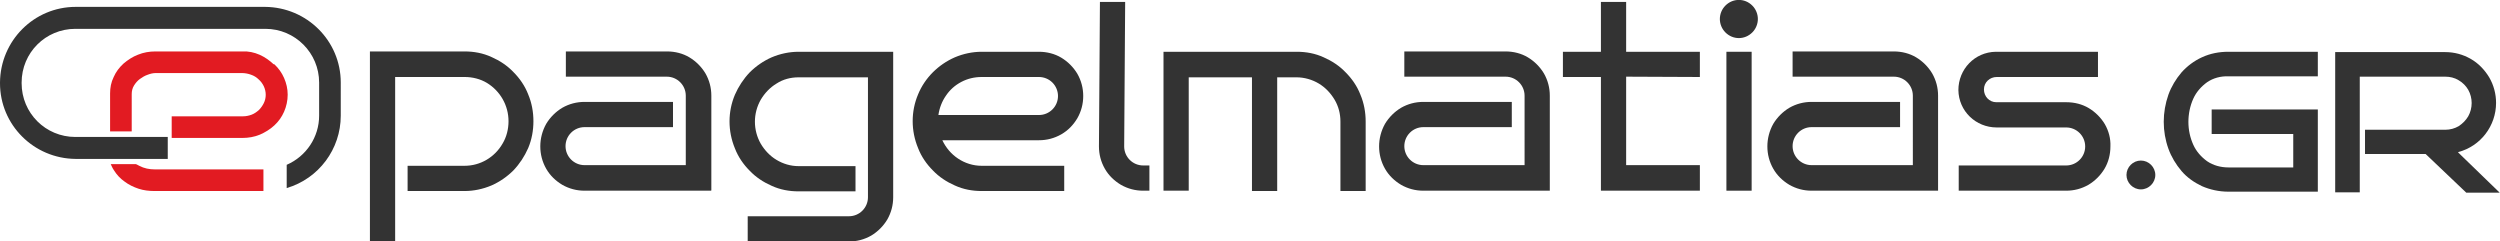
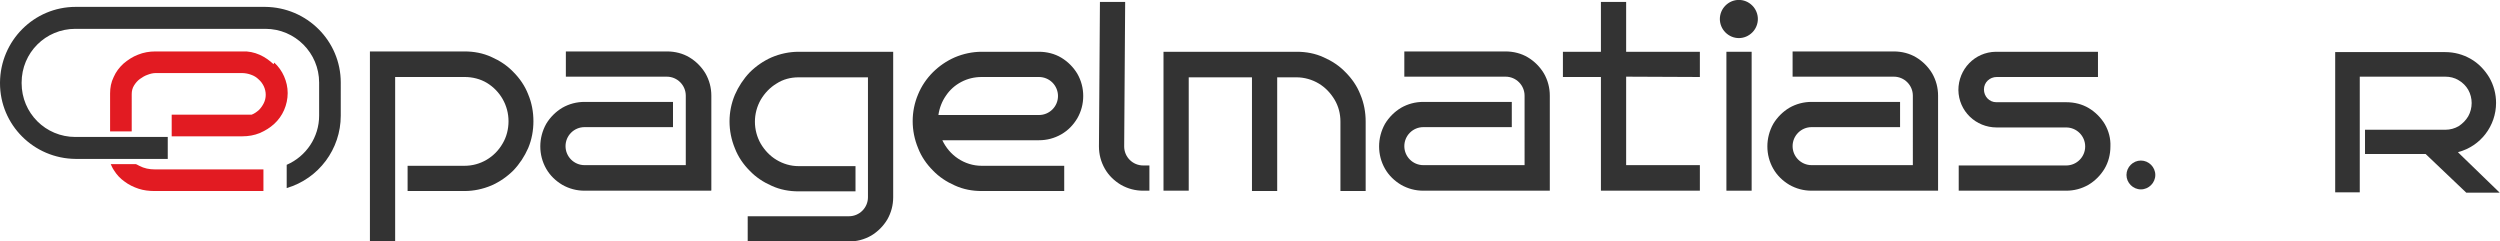
<svg xmlns="http://www.w3.org/2000/svg" xmlns:xlink="http://www.w3.org/1999/xlink" version="1.1" id="Layer_1" x="0px" y="0px" width="763px" height="73.7px" viewBox="0 0 763 73.7" style="enable-background:new 0 0 763 73.7;" xml:space="preserve">
  <style type="text/css">
	.st0{clip-path:url(#SVGID_2_);}
	.st1{fill:#333333;}
	.st2{fill:#E21B22;}
</style>
  <g>
    <g id="Layer_1_1_">
      <g id="Group_204">
        <g>
          <defs>
            <rect id="SVGID_1_" width="763" height="73.7" />
          </defs>
          <clipPath id="SVGID_2_">
            <use xlink:href="#SVGID_1_" style="overflow:visible;" />
          </clipPath>
          <g class="st0">
            <g id="Group_203">
              <path id="Path_3920" class="st1" d="M162.8,37c0,2.8-0.5,5.6-1.6,8.2c-1.1,2.5-2.6,4.8-4.5,6.8c-1.9,1.9-4.2,3.5-6.7,4.6        c-2.6,1.1-5.4,1.7-8.2,1.7h-17.4v-7.7h17.4c4.8,0,9.2-2.6,11.6-6.8c1.2-2,1.8-4.4,1.8-6.8c0-4.8-2.5-9.2-6.6-11.7        c-2-1.2-4.4-1.8-6.8-1.8h-21.2v50.1h-7.7V15.7h28.9c2.8,0,5.6,0.5,8.2,1.7c2.5,1.1,4.8,2.6,6.7,4.6c1.9,1.9,3.5,4.2,4.5,6.8        C162.3,31.4,162.8,34.2,162.8,37" />
              <path id="Path_3921" class="st1" d="M217,58.2h-38.6c-2.4,0-4.7-0.6-6.8-1.8c-2-1.2-3.7-2.8-4.9-4.9c-2.4-4.2-2.4-9.4,0-13.7        c1.2-2,2.9-3.7,4.9-4.9c2.1-1.2,4.4-1.8,6.8-1.8h27v7.7h-27c-3.2,0-5.8,2.6-5.8,5.8c0,3.2,2.6,5.8,5.8,5.8h30.9V29.2        c0-3.2-2.6-5.8-5.8-5.8h-30.8v-7.7h30.9c2.4,0,4.8,0.6,6.8,1.8c2,1.2,3.7,2.9,4.9,4.9c1.2,2.1,1.8,4.4,1.8,6.8v28.9L217,58.2z        " />
              <path id="Path_3922" class="st1" d="M272.6,60.2c0,2.4-0.6,4.7-1.8,6.8c-1.2,2-2.9,3.7-4.9,4.9c-2.1,1.2-4.4,1.8-6.8,1.8        h-30.9V66h30.9c3.2,0,5.8-2.6,5.8-5.8V23.6h-21.2c-2.4,0-4.7,0.6-6.7,1.9c-2,1.2-3.6,2.9-4.8,4.9c-2.4,4.2-2.4,9.3,0,13.5        c1.2,2,2.8,3.7,4.8,4.9c2,1.2,4.3,1.9,6.7,1.9h17.4v7.7h-17.4c-2.8,0-5.6-0.5-8.2-1.7c-2.5-1.1-4.8-2.6-6.7-4.6        c-1.9-1.9-3.5-4.2-4.5-6.8c-2.2-5.3-2.2-11.2,0-16.4c1.1-2.5,2.6-4.8,4.5-6.8c1.9-1.9,4.2-3.5,6.7-4.6        c2.6-1.1,5.4-1.7,8.2-1.7h28.9v44.3V60.2z" />
              <path id="Path_3923" class="st1" d="M330.6,29.3c0,2.4-0.6,4.7-1.8,6.8c-1.2,2-2.8,3.7-4.9,4.9c-2.1,1.2-4.4,1.8-6.8,1.8        h-29.5c1.1,2.3,2.7,4.2,4.8,5.6s4.6,2.2,7.2,2.2h25.2v7.7h-25.2c-2.8,0-5.6-0.5-8.2-1.7c-2.5-1.1-4.8-2.6-6.7-4.6        c-1.9-1.9-3.5-4.2-4.5-6.8c-2.2-5.3-2.2-11.2,0-16.4c2.1-5.1,6.2-9.1,11.2-11.3c2.6-1.1,5.4-1.7,8.2-1.7h17.5        c2.4,0,4.8,0.6,6.8,1.8c2,1.2,3.7,2.9,4.9,4.9C330,24.6,330.6,26.9,330.6,29.3 M317.1,35.1c3.2,0,5.8-2.6,5.8-5.8        c0-1.5-0.6-3-1.7-4.1c-1.1-1.1-2.6-1.7-4.1-1.7h-17.5c-2.2,0-4.3,0.5-6.2,1.5s-3.5,2.4-4.7,4.2c-1.2,1.7-2,3.8-2.3,5.9H317.1z        " />
              <path id="Path_3924" class="st1" d="M350.8,58.2h-1.9c-2.4,0-4.7-0.6-6.8-1.8c-2-1.2-3.7-2.8-4.9-4.9s-1.8-4.4-1.8-6.8        l0.3-44.1h7.7l-0.3,44.1c0,3.2,2.6,5.8,5.8,5.8h1.9V58.2L350.8,58.2z" />
              <path id="Path_3925" class="st1" d="M362.8,58.2h-7.7V15.8h40.7c2.8,0,5.6,0.5,8.2,1.7c2.5,1.1,4.8,2.6,6.7,4.6        c1.9,1.9,3.5,4.2,4.5,6.8c1.1,2.6,1.6,5.4,1.6,8.2v21.2h-7.7V37.1c0-2.4-0.6-4.7-1.8-6.7s-2.8-3.7-4.8-4.9        c-2-1.2-4.4-1.9-6.8-1.9h-5.9v34.7h-7.7V23.6h-19.3v34.7V58.2z" />
              <path id="Path_3926" class="st1" d="M473,58.2h-38.6c-2.4,0-4.7-0.6-6.8-1.8c-2-1.2-3.7-2.8-4.9-4.9c-2.4-4.2-2.4-9.4,0-13.7        c1.2-2,2.9-3.7,4.9-4.9c2.1-1.2,4.4-1.8,6.8-1.8h27v7.7h-27c-3.2,0-5.8,2.6-5.8,5.8c0,3.2,2.6,5.8,5.8,5.8h30.9V29.2        c0-3.2-2.6-5.8-5.8-5.8h-30.9v-7.7h30.9c2.4,0,4.8,0.6,6.8,1.8c2,1.2,3.7,2.9,4.9,4.9c1.2,2.1,1.8,4.4,1.8,6.8v28.9L473,58.2z        " />
              <path id="Path_3927" class="st1" d="M536.5,5.8c0,1.5-0.6,3-1.7,4.1c-2.3,2.3-5.9,2.3-8.2,0l0,0c-1.1-1.1-1.7-2.6-1.7-4.1        s0.6-3,1.7-4.1c2.3-2.3,5.9-2.3,8.2,0l0,0C535.9,2.8,536.5,4.3,536.5,5.8" />
              <rect id="Rectangle_1018" x="526.9" y="15.8" class="st1" width="7.7" height="42.4" />
              <path id="Path_3928" class="st1" d="M591.5,58.2h-38.6c-2.4,0-4.7-0.6-6.8-1.8c-2-1.2-3.7-2.8-4.9-4.9        c-2.4-4.2-2.4-9.4,0-13.7c1.2-2,2.9-3.7,4.9-4.9c2.1-1.2,4.4-1.8,6.8-1.8h27v7.7h-27c-3.2,0-5.8,2.6-5.8,5.8        c0,3.2,2.6,5.8,5.8,5.8h30.9V29.2c0-3.2-2.6-5.8-5.8-5.8h-30.9v-7.7H578c2.4,0,4.8,0.6,6.8,1.8c2,1.2,3.7,2.9,4.9,4.9        c1.2,2.1,1.8,4.4,1.8,6.8v28.9L591.5,58.2z" />
              <path id="Path_3929" class="st1" d="M644.1,44.7c0,2.4-0.6,4.8-1.8,6.8s-2.9,3.7-4.9,4.9c-2.1,1.2-4.4,1.8-6.8,1.8h-32.8v-7.7        h32.8c3.2,0,5.8-2.6,5.8-5.8c0-3.2-2.6-5.8-5.8-5.8h-21.2c-6.4,0-11.6-5-11.7-11.4c0-6.4,5-11.6,11.4-11.7c0,0,0.2,0,0.3,0        h30.9v7.7h-30.9c-2.1,0-3.9,1.6-3.9,3.8c0,2.1,1.6,3.9,3.8,3.9c0,0,0.1,0,0.2,0h21.2c2.4,0,4.8,0.6,6.8,1.8        c2,1.2,3.7,2.9,4.9,4.9C643.6,40,644.2,42.3,644.1,44.7" />
              <path id="Path_3930" class="st1" d="M653.4,49c-2.4,0-4.4,2-4.4,4.4s2,4.4,4.4,4.4s4.4-2,4.4-4.4c0-1.2-0.5-2.3-1.3-3.1        C655.7,49.5,654.6,49,653.4,49" />
-               <path id="Path_3931" class="st1" d="M672,17.5c-2.4,1.1-4.5,2.7-6.2,4.6c-1.7,2-3.1,4.3-4,6.8c-1.9,5.4-1.9,11.2,0,16.5        c0.9,2.5,2.3,4.8,4,6.8s3.9,3.5,6.2,4.6c2.5,1.1,5.3,1.7,8.1,1.7h27.3V33.4H675v7.5h24.9v10.2h-19.8c-2.3,0-4.6-0.6-6.5-1.9        c-1.8-1.3-3.3-3-4.2-5c-1-2.2-1.5-4.6-1.5-7s0.5-4.9,1.5-7.1c0.9-2,2.4-3.7,4.2-5c1.9-1.3,4.2-1.9,6.5-1.8h27.3v-7.5h-27.3        C677.3,15.8,674.6,16.3,672,17.5" />
              <path id="Path_3932" class="st1" d="M750.3,46.4c6.8-1.8,11.5-8,11.5-15c0-2.7-0.7-5.4-2.1-7.8c-1.4-2.3-3.3-4.3-5.6-5.6        c-2.4-1.4-5.1-2.1-7.8-2.1h-33.6v42.8h7.5V23.4h26.1c1.4,0,2.8,0.3,4.1,1.1c1.2,0.7,2.2,1.7,2.9,2.9c1.4,2.5,1.4,5.6,0,8.1        c-0.7,1.2-1.7,2.2-2.9,3c-1.2,0.7-2.6,1.1-4.1,1.1h-24.5V47h18.5l12.4,11.8h10.2l-12.7-12.3L750.3,46.4z" />
              <path id="Path_3933" class="st2" d="M60.4,51.7H47.3c-1.7,0-3.3-0.3-4.8-1.1c-0.5-0.3-1-0.5-1-0.5h-7.7c0.2,0.4,0.5,1.2,1,1.9        c0.8,1.3,1.9,2.5,3.2,3.4c1.3,1,2.8,1.7,4.3,2.2s3.2,0.7,4.8,0.7h33.3v-6.6H60.4L60.4,51.7z" />
-               <path id="Path_3934" class="st2" d="M83.5,19.6c-1.3-1.2-2.7-2.2-4.3-2.9c-1.6-0.7-3.4-1.1-5.2-1H47.4c-1.8,0-3.6,0.3-5.3,1        c-1.6,0.6-3.1,1.6-4.4,2.7c-1.3,1.2-2.3,2.5-3,4.1c-0.8,1.6-1.1,3.3-1.1,5v11.6h6.6V28.7c0-0.9,0.2-1.8,0.7-2.6        c0.5-0.8,1.1-1.5,1.8-2c0.7-0.5,1.5-1,2.4-1.3c0.8-0.3,1.6-0.5,2.4-0.5h26.4c0.9,0,1.9,0.2,2.7,0.5c0.9,0.3,1.7,0.8,2.3,1.4        c0.7,0.6,1.2,1.3,1.6,2.1c0.8,1.7,0.8,3.6,0,5.2c-0.4,0.8-0.9,1.5-1.5,2.1c-0.7,0.6-1.4,1.1-2.2,1.4c-0.8,0.3-1.7,0.5-2.6,0.5        H52.4v6.6H74c1.8,0,3.6-0.3,5.3-1c1.6-0.7,3.1-1.6,4.4-2.8c1.3-1.2,2.3-2.6,3-4.2s1.1-3.4,1.1-5.2c0-1.8-0.4-3.5-1.1-5.1        s-1.7-3-3-4.2" />
+               <path id="Path_3934" class="st2" d="M83.5,19.6c-1.3-1.2-2.7-2.2-4.3-2.9c-1.6-0.7-3.4-1.1-5.2-1H47.4c-1.8,0-3.6,0.3-5.3,1        c-1.6,0.6-3.1,1.6-4.4,2.7c-1.3,1.2-2.3,2.5-3,4.1c-0.8,1.6-1.1,3.3-1.1,5v11.6h6.6V28.7c0-0.9,0.2-1.8,0.7-2.6        c0.5-0.8,1.1-1.5,1.8-2c0.7-0.5,1.5-1,2.4-1.3c0.8-0.3,1.6-0.5,2.4-0.5h26.4c0.9,0,1.9,0.2,2.7,0.5c0.9,0.3,1.7,0.8,2.3,1.4        c0.7,0.6,1.2,1.3,1.6,2.1c0.8,1.7,0.8,3.6,0,5.2c-0.4,0.8-0.9,1.5-1.5,2.1c-0.7,0.6-1.4,1.1-2.2,1.4H52.4v6.6H74c1.8,0,3.6-0.3,5.3-1c1.6-0.7,3.1-1.6,4.4-2.8c1.3-1.2,2.3-2.6,3-4.2s1.1-3.4,1.1-5.2c0-1.8-0.4-3.5-1.1-5.1        s-1.7-3-3-4.2" />
              <path id="Path_3935" class="st1" d="M81.1,2.1h-58C10.4,2.1,0.1,12.4,0,25.2v0.2c0,12.7,10.3,23,23.1,23.1h10.5h7l0,0h10.6        v-6.7H23c-9.1,0-16.4-7.3-16.4-16.4v-0.2c0-9.1,7.3-16.4,16.4-16.4h58c9.1,0,16.4,7.4,16.4,16.4v10.1c0,6.5-3.9,12.4-9.9,15        v7.1c9.8-2.9,16.5-11.9,16.5-22.1V25.2c0-12.7-10.3-23-23.1-23.1" />
              <path id="Path_3936" class="st1" d="M518.8,23.5v-7.7h-22.5V0.6h-7.7v15.2H477v7.7h11.6v34.7h30.2v-7.8h-22.5v-27L518.8,23.5        L518.8,23.5z" />
            </g>
          </g>
        </g>
      </g>
    </g>
  </g>
</svg>